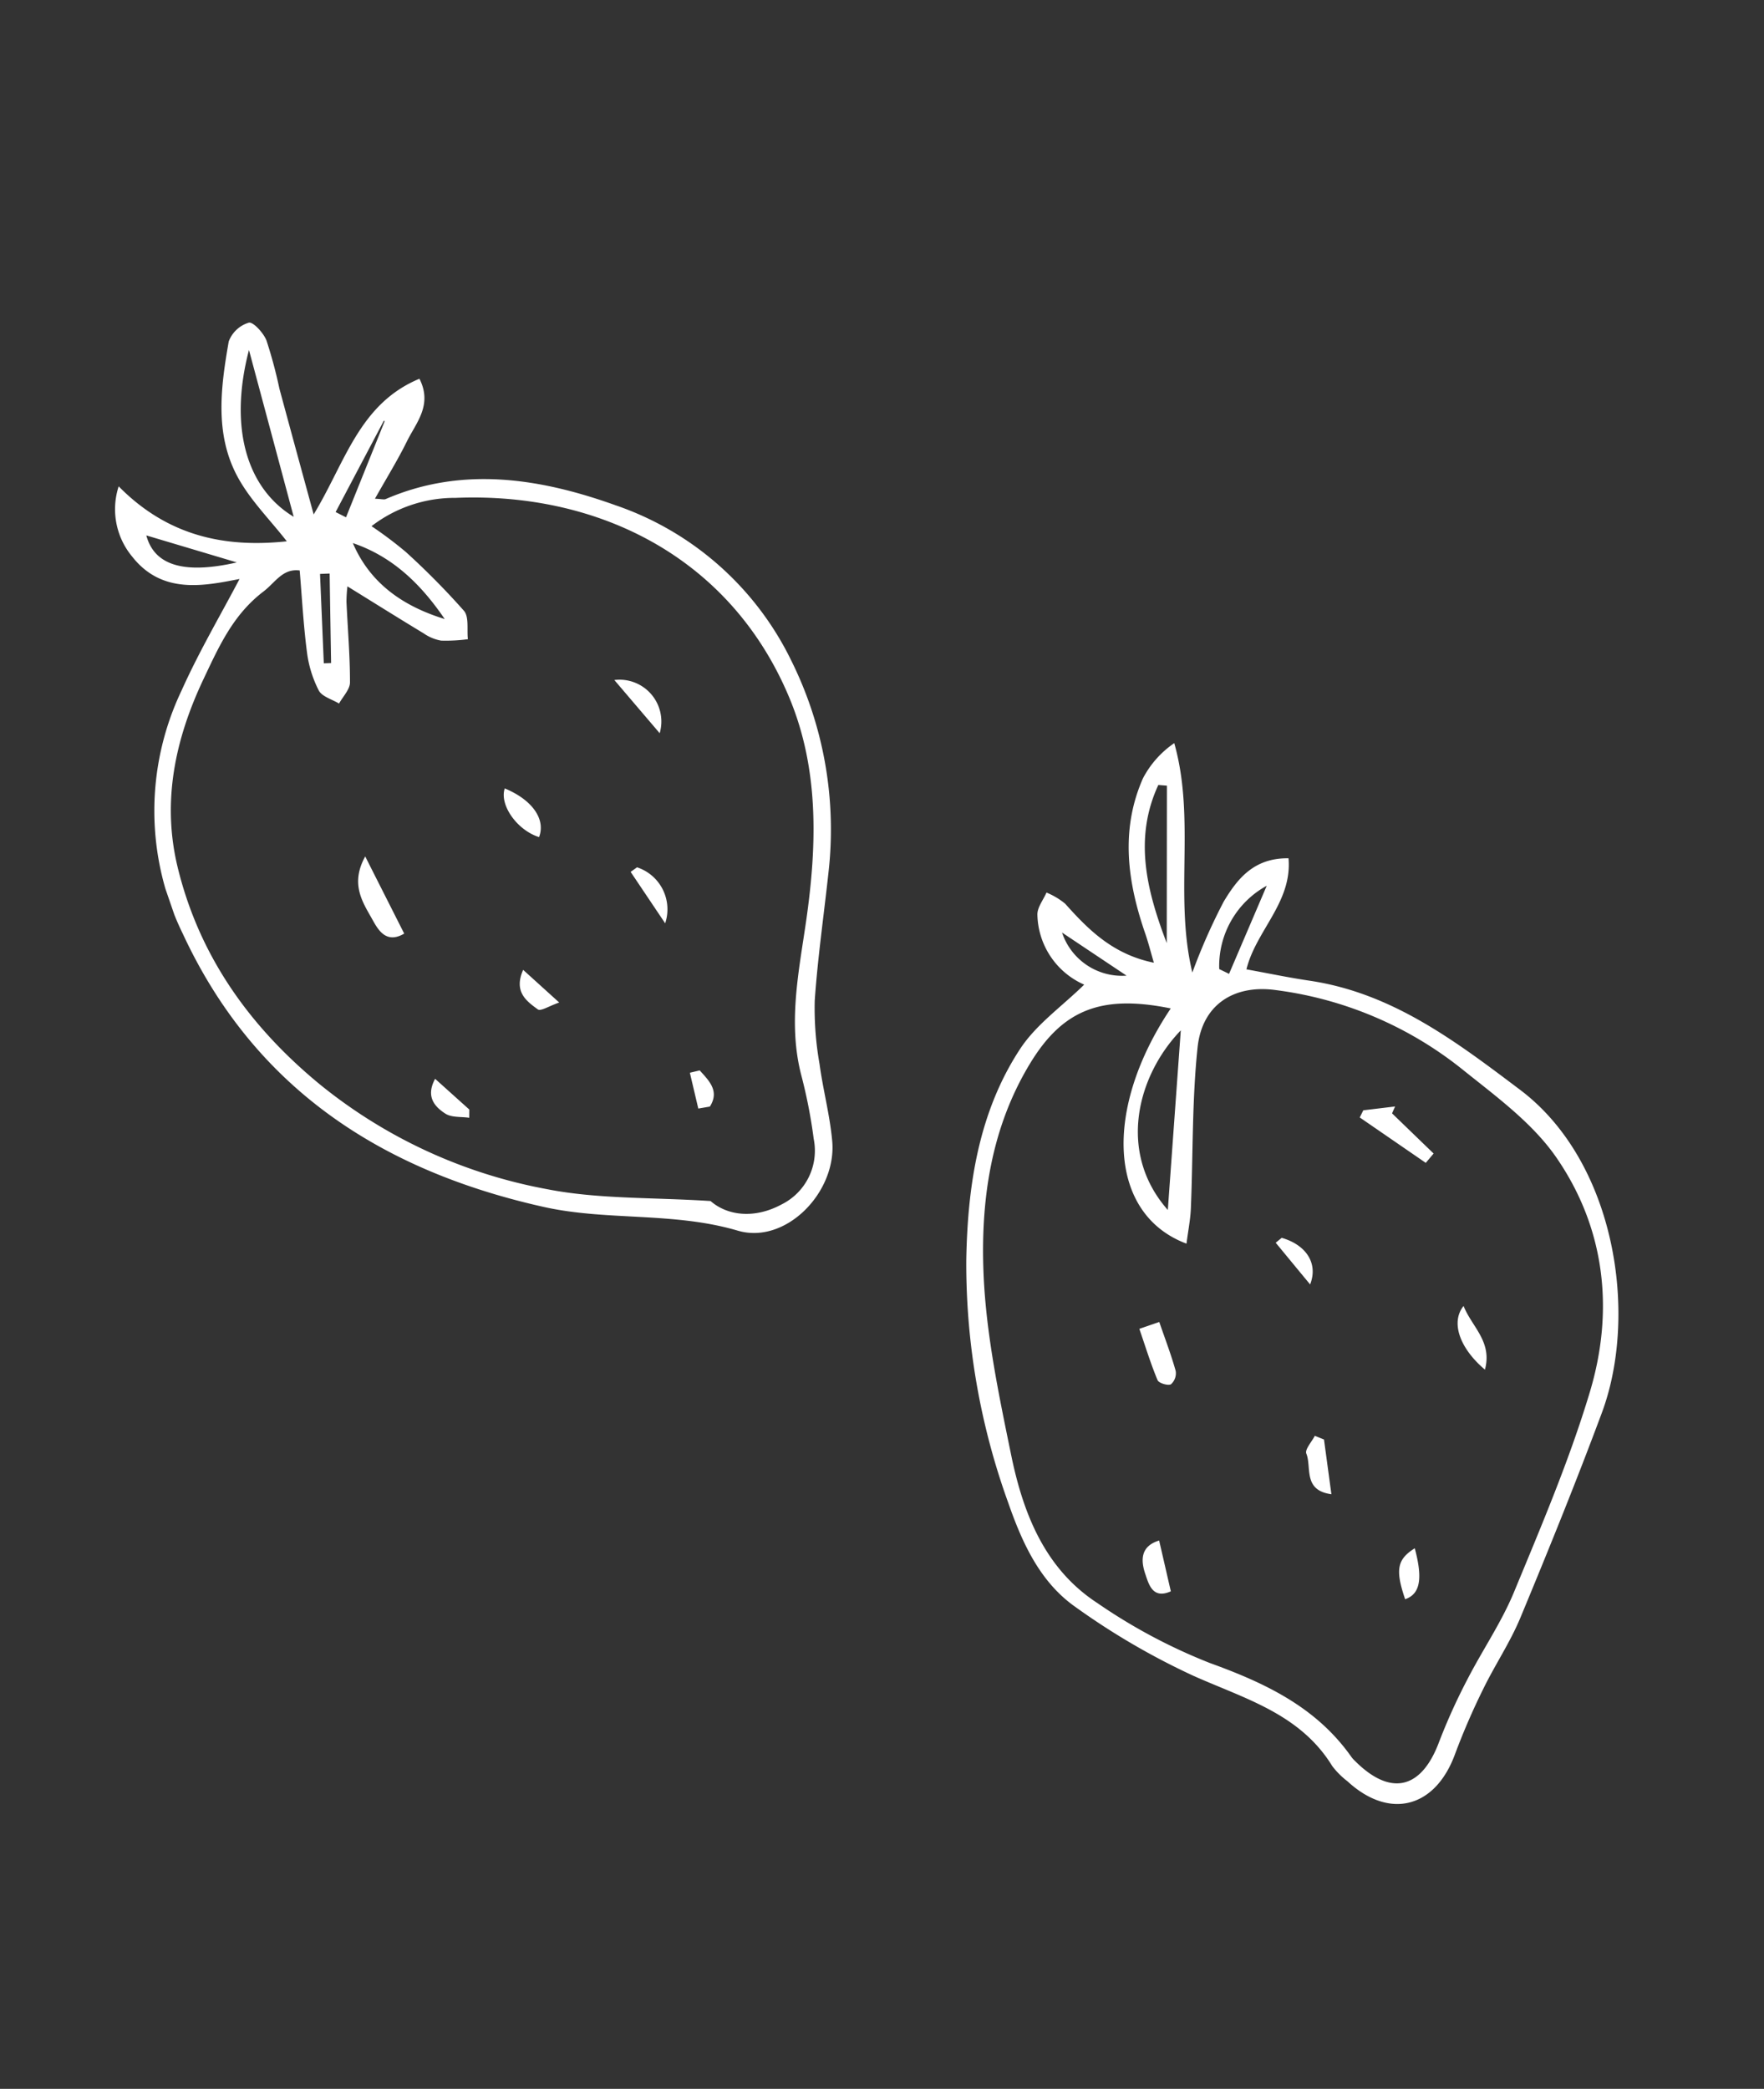
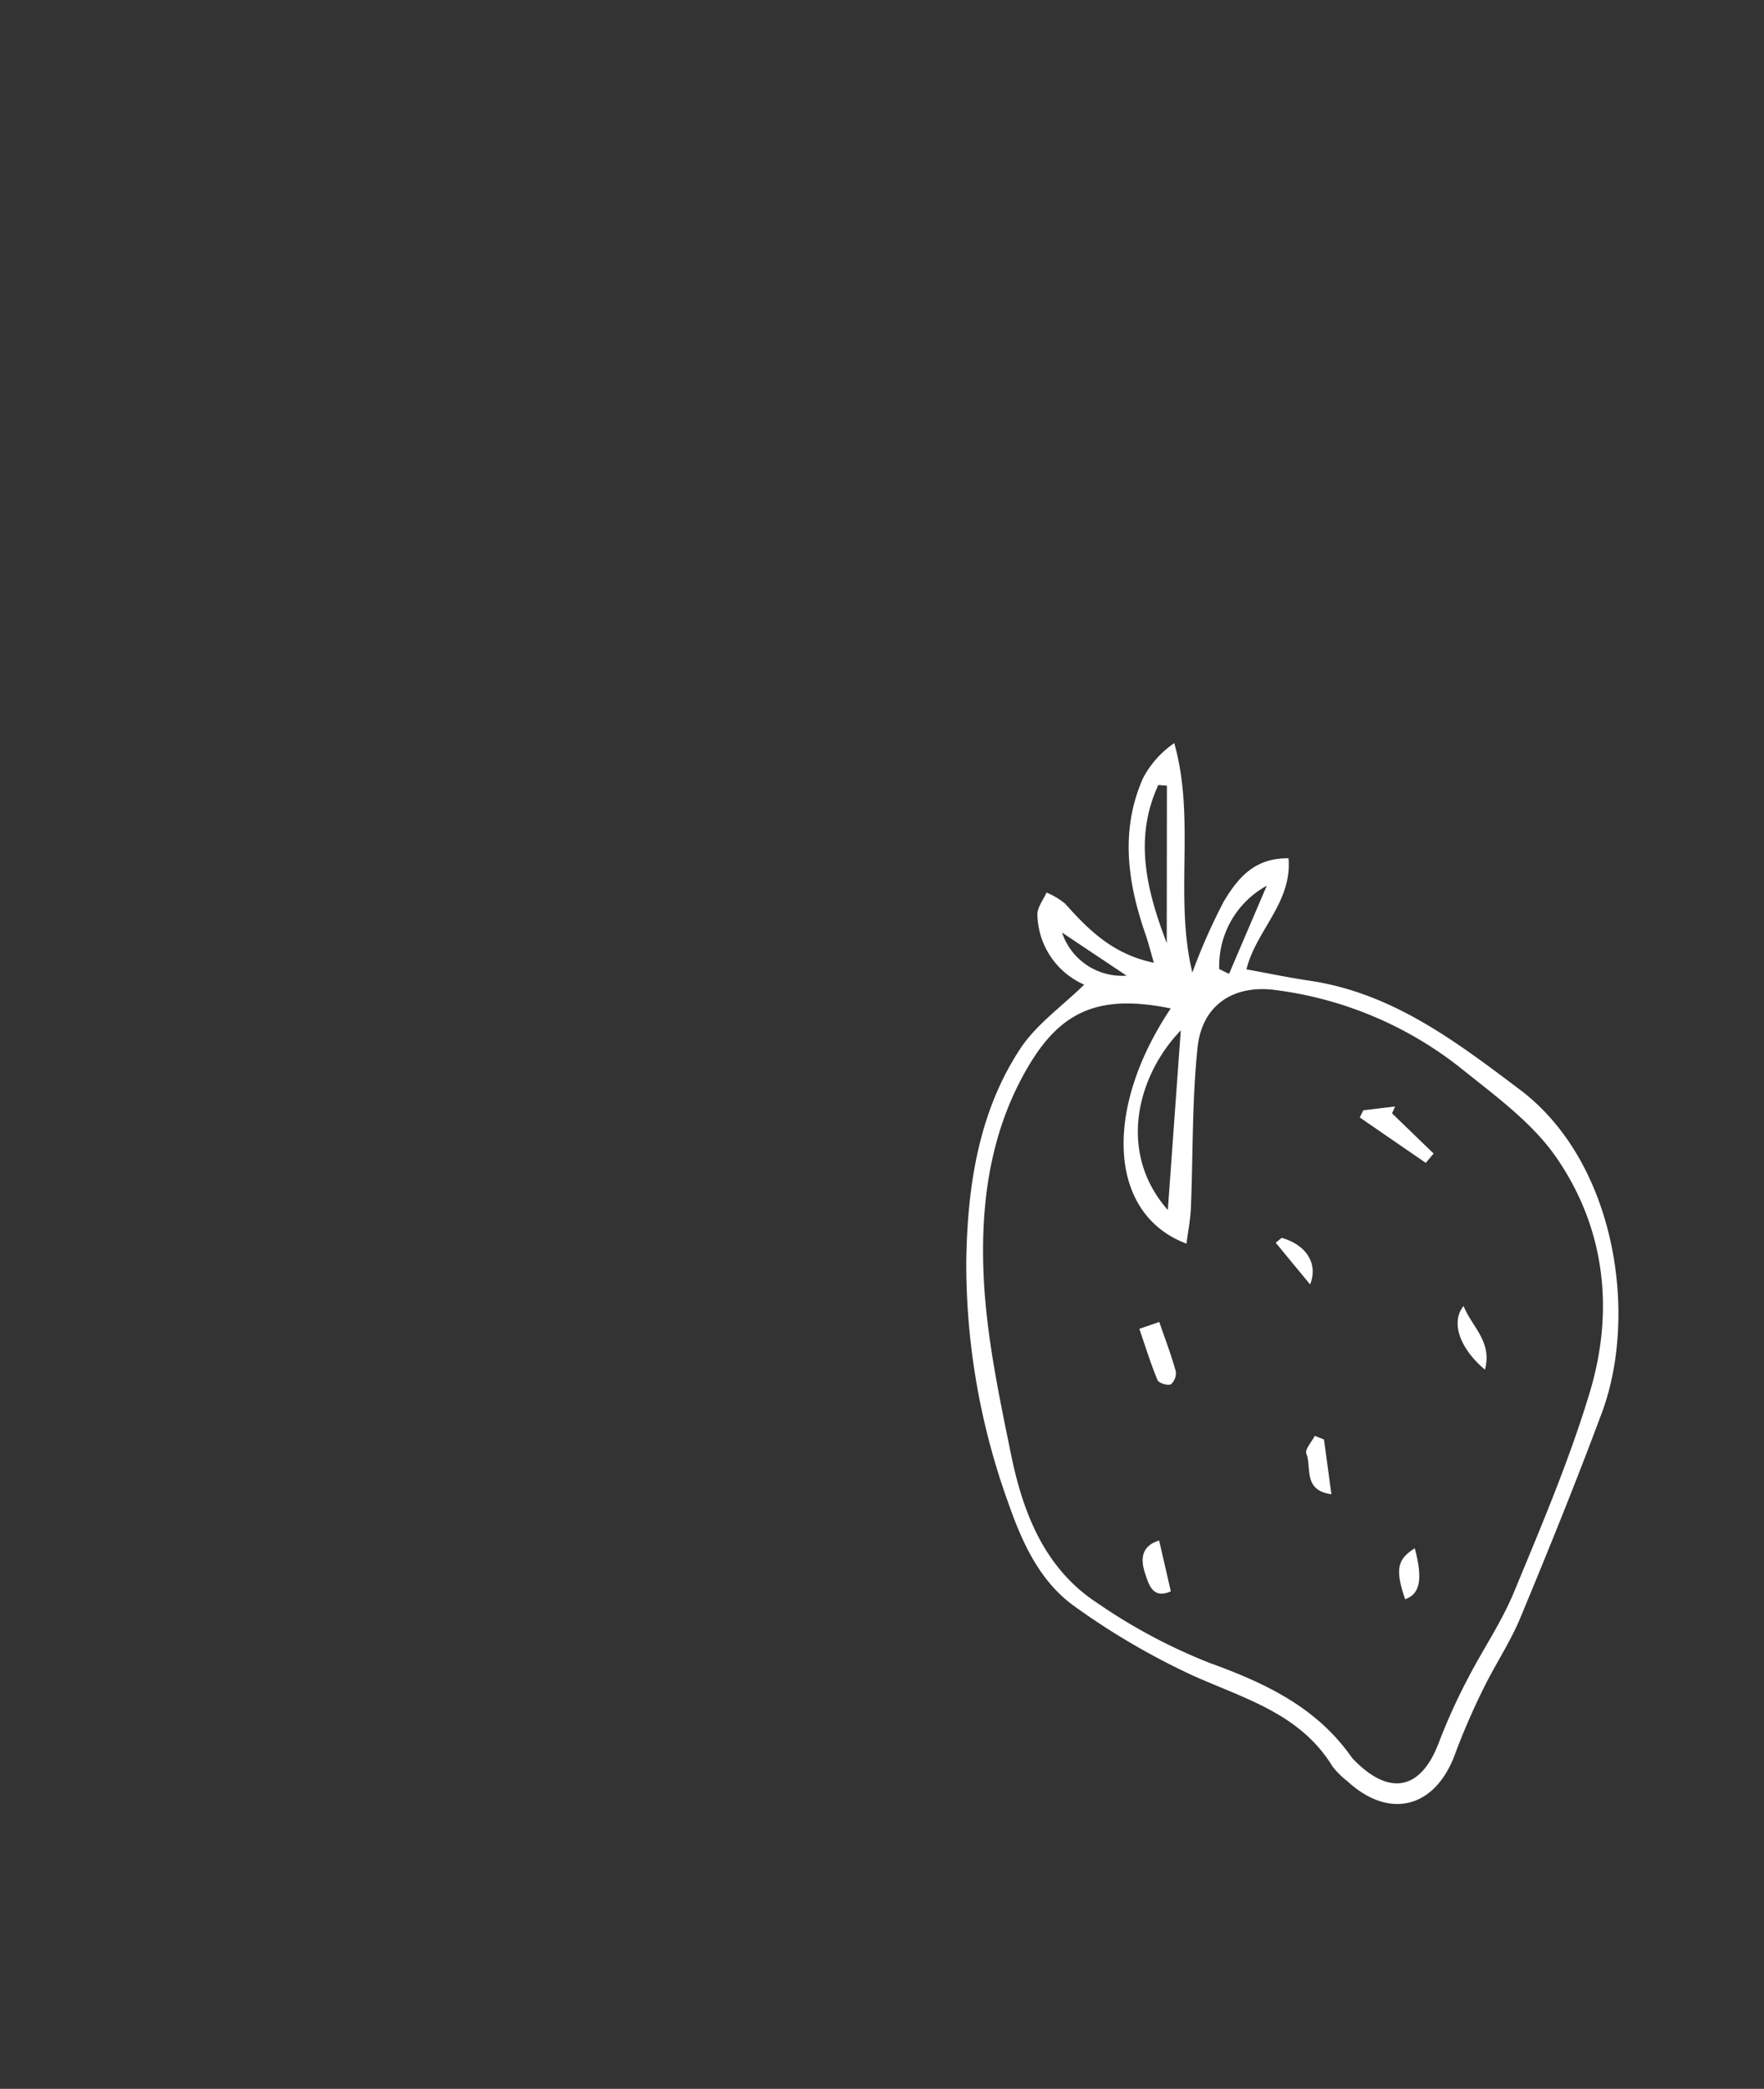
<svg xmlns="http://www.w3.org/2000/svg" width="191.221" height="226.39" viewBox="0 0 191.221 226.39">
  <rect x="0" y="0" width="191.221" height="226.39" fill="#333333" stroke="none" />
  <defs>
    <clipPath id="clip-path">
      <rect id="長方形_357" data-name="長方形 357" width="135.909" height="192.638" fill="#fff" />
    </clipPath>
  </defs>
  <g id="グループ_1007" data-name="グループ 1007" transform="translate(244.221 258.143) rotate(161)" style="isolation: isolate">
    <g id="グループ_531" data-name="グループ 531" transform="translate(25.369 89.115)" clip-path="url(#clip-path)">
-       <path id="パス_376" data-name="パス 376" d="M54.01,85.533c3.792.541,8.487,1.079,10.219,6.1a8.026,8.026,0,0,1-1.1,7.658c-3.3-6.89-8.782-10.074-15.294-11.566.963,2.818,2.313,5.531,2.776,8.389.841,5.183-1.455,9.758-3.875,14.14a3.349,3.349,0,0,1-2.718,1.218c-.473-.033-1.149-1.567-1.185-2.445a50.156,50.156,0,0,1,.373-5.388c.308-4.521.6-9.044.928-14.106-5.063,4.2-8.567,9.735-15.629,10.17-.442-3.167,1.905-4.395,3.5-5.982,1.614-1.6,3.388-3.048,5.292-4.741-.65-.255-.88-.433-1.093-.416-9.138.707-16.72-3.446-23.35-8.758A33.077,33.077,0,0,1,.338,57.7,41.154,41.154,0,0,1,4.022,34.627c1.976-4.2,4.1-8.328,5.909-12.6a34.553,34.553,0,0,0,1.746-6.676c.555-2.769.745-5.62,1.423-8.353,1.329-5.36,8.4-8.98,12.839-5.827C31.871,5.386,39,6.766,44.995,10.452c15.223,9.364,25.435,22.227,27.347,40.723a30.293,30.293,0,0,1-8.46,24.979c-3.162,3.372-6.7,6.391-9.873,9.379m-10.8-4.56a15.849,15.849,0,0,0,.64-1.535c.824-2.8,1.535-5.642,2.489-8.4.251-.723,1.225-1.2,1.868-1.783.567.684,1.5,1.31,1.618,2.063a12.531,12.531,0,0,1-.142,4.332c-.594,2.894-1.409,5.744-2.139,8.633,1.682.825,2.9-.363,4.456-.878,3.931-1.3,6.5-4.062,9.194-6.817,5.072-5.181,8.671-11.144,9.339-18.5.9-9.869-1.8-18.858-6.953-27.231a54.784,54.784,0,0,0-19.548-18.7c-4.913-2.851-10.5-4.543-16.351-6.992-1.225-2.134-3.913-3.392-7.155-2.855A6.5,6.5,0,0,0,14.914,7.9a55.2,55.2,0,0,0-.964,6.854c-.429,5.87-3.4,10.777-5.975,15.79-3.788,7.386-6.66,15.07-6.128,23.415C2.9,70.412,14.156,81.788,29.008,86.222a14.8,14.8,0,0,0,9.61.066,43.489,43.489,0,0,1-2.6-3.845,81.923,81.923,0,0,1-3.888-8.091c-.32-.811.373-2.022.6-3.049a18.1,18.1,0,0,1,2.794.8,4.784,4.784,0,0,1,1.532,1.359c2.016,2.416,3.993,4.864,6.161,7.516m1.746,27.688c4.834-7.264,5.1-14.12,1.3-18.673-.43,6.16-.867,12.417-1.3,18.673M34.394,74.188c1.175,4.3,3.062,8.183,6.735,11.024-.349-4.745-2.921-8.24-6.735-11.024m27.633,19.1c.237-3.4-2.547-5.337-8.325-5.962l8.325,5.962M41.8,89l-.881-.905-7.356,8.487.072.076L41.8,89M48.349,73.92l-.758-.232q-1.5,4.612-3.01,9.223.5.153,1,.3l2.768-9.295m2.568-21.251c2.555-2.3,1.865-4.639,1.488-6.741-.22-1.218-.525-2.994-2.761-2.542.407,2.974.8,5.812,1.273,9.283m-18.5-4.154c-1.333,1.593-.614,4.069,1.8,6.2,1.145-1.5.212-4.71-1.8-6.2M19.158,61.952c-.943-2.4-1.783-4.54-2.771-7.052a4.534,4.534,0,0,0,2.771,7.052m5.1-20.237c-.525-1.974-1.049-3.947-1.725-6.488a4.789,4.789,0,0,0,.908,6.731l.816-.242M49.183,23.061,51.6,27.41c1.608-1.475,1.043-2.831.176-3.933-.5-.633-1.515-.857-2.3-1.263-.1.283-.2.564-.3.847M38.732,35.468c1.763-1.9.77-3.314-.112-4.571-.222-.316-1.277-.047-2.432-.047,1.033,1.874,1.729,3.139,2.544,4.619M24.417,14.87c-1.552,1.237-.838,2.654-.234,4.063l1.092.11q.2-1.984.4-3.969l-1.255-.205" transform="translate(63.372 81.156)" fill="#fff" />
      <path id="パス_377" data-name="パス 377" d="M45.12,95.308a8.472,8.472,0,0,1,2.332,8.811c-.232.756-1.125,1.309-1.715,1.956a7.833,7.833,0,0,1-1.521-1.8c-1.478-3.522-3.122-6.888-7.01-9.18-.057,1.234-.146,2.26-.145,3.284.007,5.914-1.079,11.5-5.244,16a10.524,10.524,0,0,1-4.449,2.5c.485-8.58,5.431-15.685,6.241-24.149A64.121,64.121,0,0,1,27.884,98.9c-2.135,1.783-4.583,3.439-8.164,2.145,1.162-4.646,5.888-6.257,8.231-9.894-2.1-1.178-4.059-2.352-6.085-3.4-8.038-4.18-12.834-11.372-17.71-18.6C-3.095,58.4-.069,41.973,7.171,33.163,12.229,27.007,17.467,21,22.755,15.035c1.918-2.162,4.269-3.934,6.319-5.987A75.248,75.248,0,0,0,34.262,3.37C38.192-1.467,43.31-1.07,46.25,4.387a8.7,8.7,0,0,1,1.016,2.08c1.438,6.477,6.546,9.962,11.009,14.123a77.763,77.763,0,0,1,9.706,11.259c2.755,3.8,3.192,8.451,3.208,13.073a76.1,76.1,0,0,1-4.271,26.345C64.2,78.734,60.46,85.973,53.934,91c-2.509,1.933-5.788,2.871-8.814,4.309m-8.029-5.491c6.612,3.894,11.115,3.689,16.375-.69,6.31-5.251,9.919-12.347,12.179-19.919,1.874-6.286,2.7-12.925,3.551-19.465.837-6.4.593-12.87-3.591-18.254a60.511,60.511,0,0,0-9.428-10.133c-5-4.035-9.369-8.3-11.2-14.645a2.912,2.912,0,0,0-.2-.473c-2.392-4.943-5.81-5.3-9.29-1.083a64.413,64.413,0,0,1-5.092,5.4c-2.593,2.492-5.533,4.662-7.9,7.342C17.383,23.684,12.177,29.446,7.679,35.7,2.276,43.21.317,51.948,2.827,60.933c1.231,4.406,4.062,8.442,6.557,12.4A40.61,40.61,0,0,0,25.647,87.975c4.116,2.095,8.1,1.115,10.067-3.1,2.454-5.257,4.241-10.824,6.361-16.241.452-1.156,1.09-2.241,1.7-3.478,6.987,5.771,3.819,16.7-6.685,24.659M44.5,69.265C41.882,75.4,39.317,81.4,36.834,87.213,42.9,84.118,47.676,76.948,44.5,69.265M29.624,112.78l.855.372c4.379-4.566,4.926-10.29,4.715-16.5-1.91,5.528-3.741,10.827-5.57,16.126m1.106-20.641q-.42-.418-.836-.836Q26.408,95.15,22.922,99a9.916,9.916,0,0,0,7.808-6.858m14.824,9.286a6.847,6.847,0,0,0-5.092-6.692c1.6,2.1,3.293,4.326,5.092,6.692m-28-29.576q1.7.364,3.393.729l.616-.608L16.4,64.99l-1.134.68q1.423,2.791,2.842,5.584-.275.3-.552.594m34-19.657c-.023-.352-.841-.946-1.222-.9a1.6,1.6,0,0,0-.96,1.2c-.109,1.809-.046,3.627-.046,5.6h2.286c0-2.088.065-4-.057-5.9M37.4,40.939c.528-.511,1.524-1.046,1.5-1.528-.083-1.593,1.673-3.634-1.136-5.048-.425,2.131-.8,4-1.171,5.871l.809.7m-19.772.778c-1.762,2.617-.172,4.824-.055,7.277,1.927-1.211,1.884-4.221.055-7.277M57.054,35.7c2.1.076,2.59-1.347,2.6-2.921.007-1.234.139-2.883-2.006-2.7-.214,2.032-.4,3.755-.594,5.624m-23.142-14.7c-1.717-.006-2.548,1.452-2.784,4.881,2.2-.512,2.771-1.511,2.784-4.881m.687,41.1c-.653-1.74-1.3-3.482-2.058-5.49-1.631,1.931-.918,4.25,1.271,5.779l.786-.29" transform="translate(0 0.001)" fill="#fff" />
    </g>
  </g>
</svg>